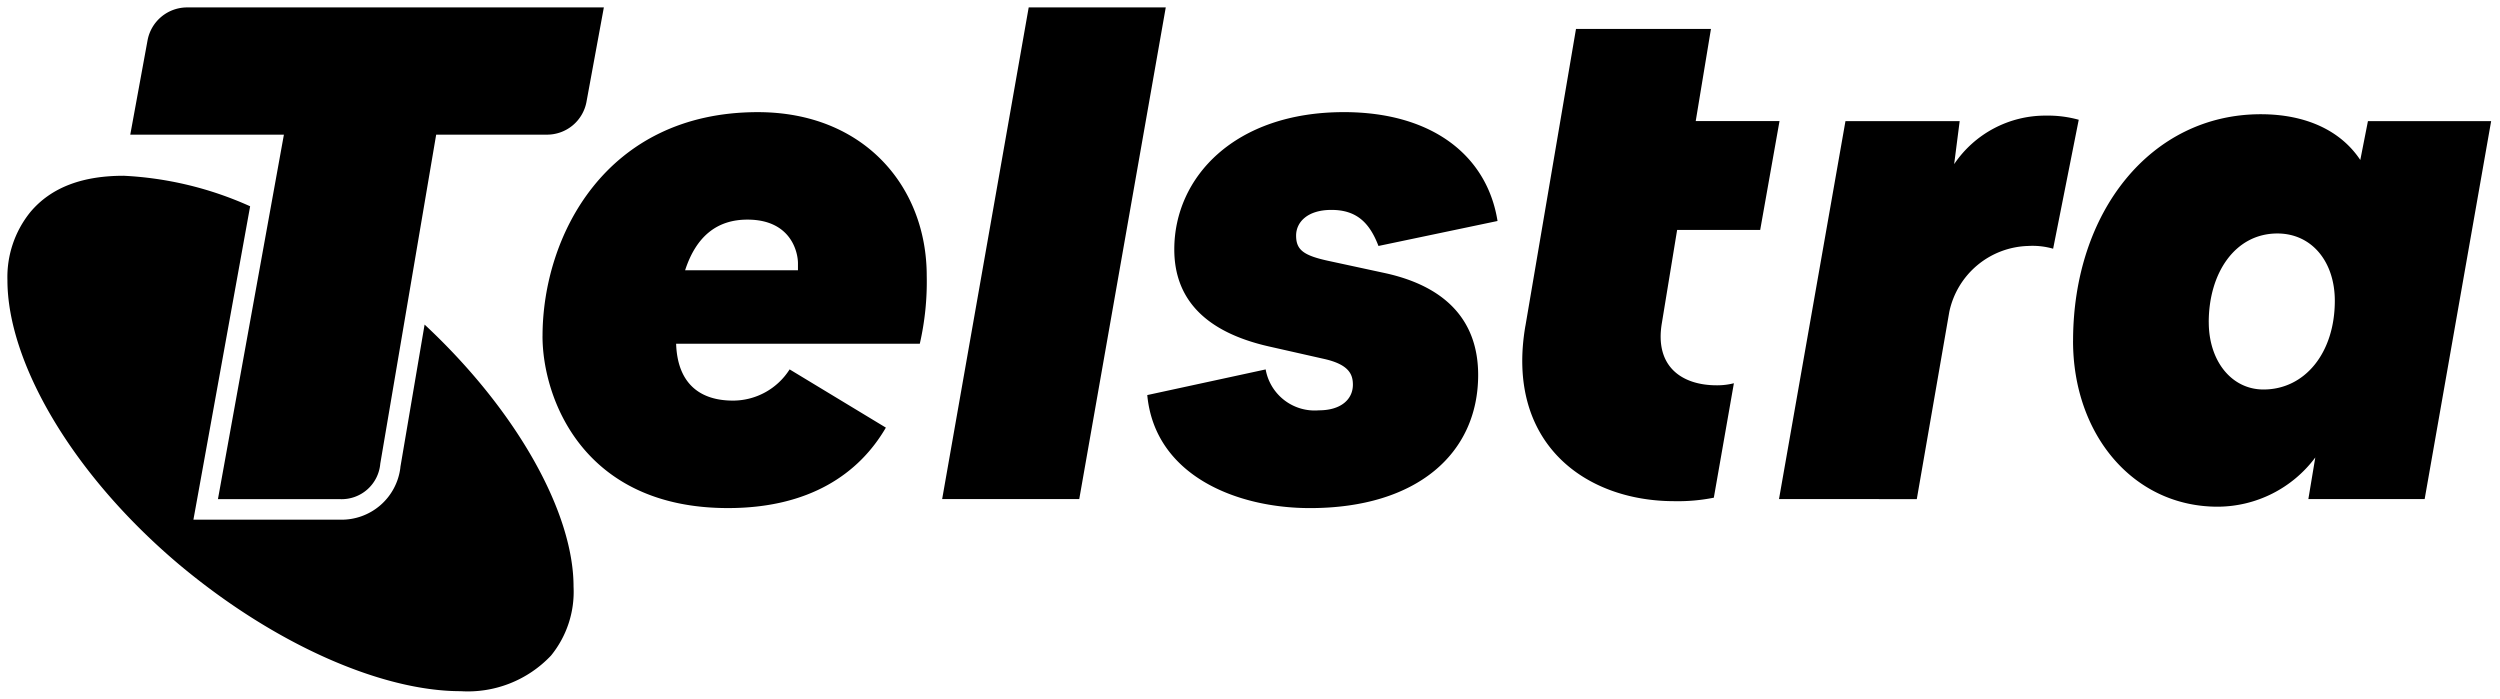
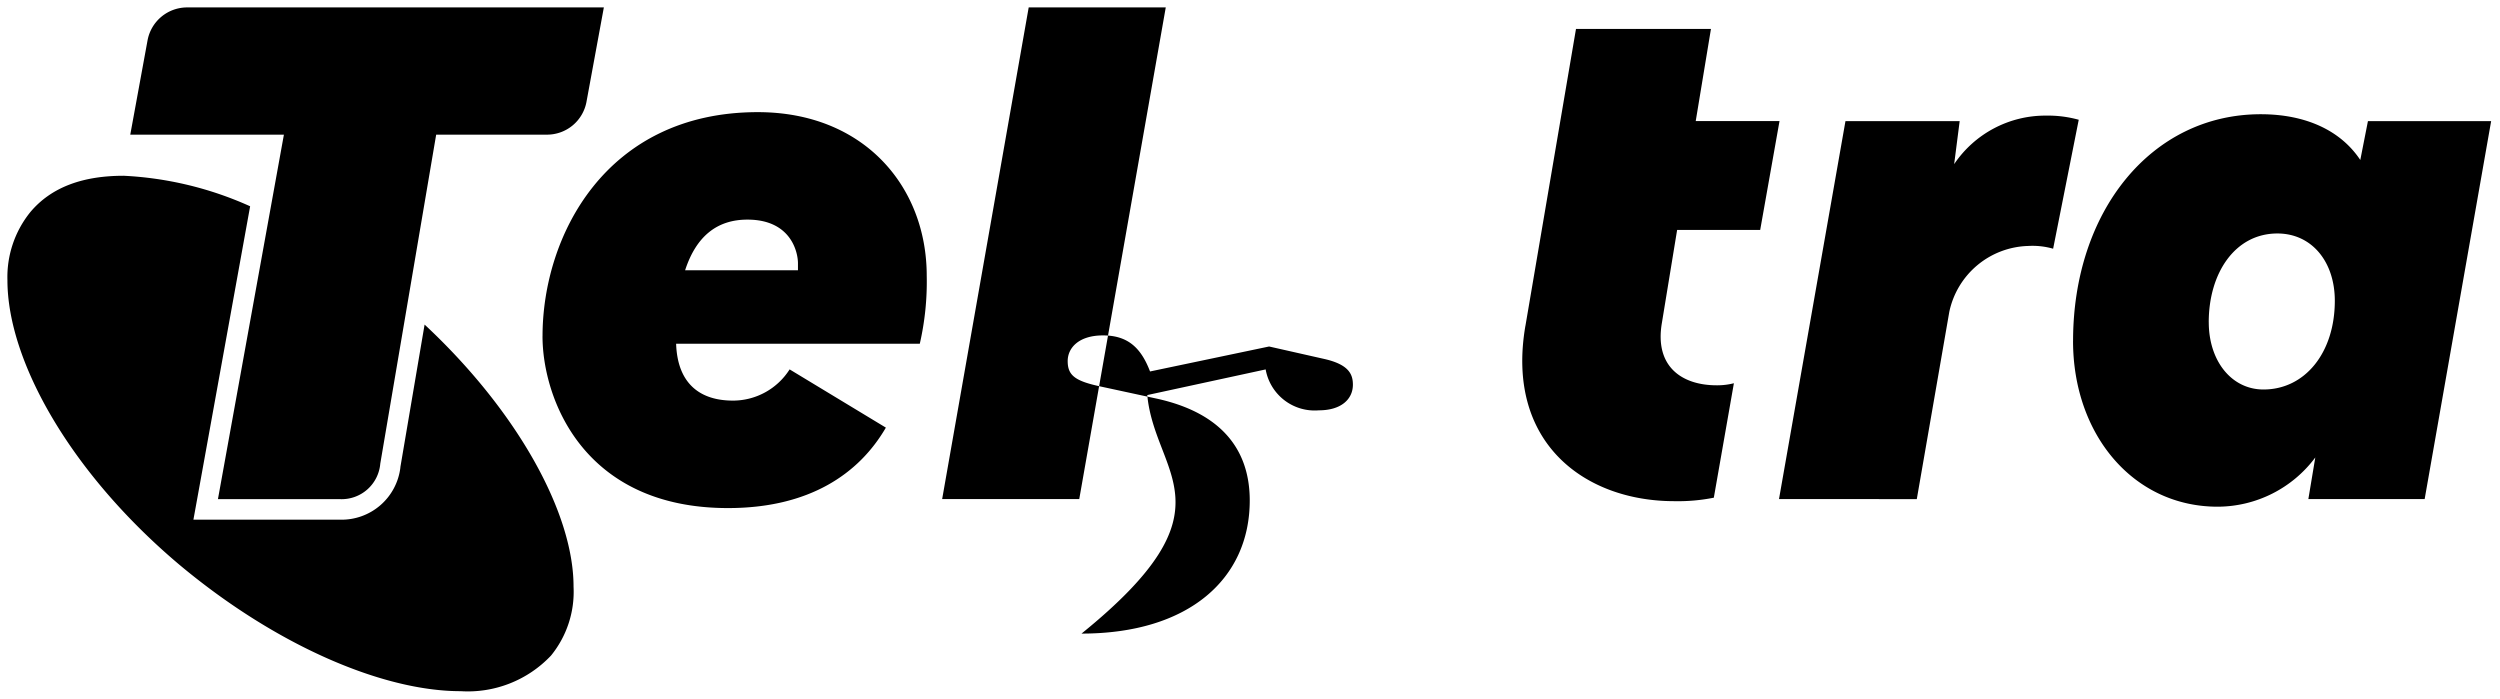
<svg xmlns="http://www.w3.org/2000/svg" width="168.191" height="47" viewBox="0 0 168.191 47">
-   <path id="telstra-logo-black" d="M20695.582,15864.507c-7.314-6.158-11.586-13.709-11.586-19.15a6.953,6.953,0,0,1,1.527-4.572c1.445-1.736,3.617-2.461,6.295-2.461a23.448,23.448,0,0,1,8.506,2.053l-3.521,19.459-.295,1.625h9.871a3.984,3.984,0,0,0,4.053-3.506l0-.016,0-.016,1.629-9.588c6.219,5.8,10.021,12.652,10.021,17.623a6.8,6.8,0,0,1-1.516,4.646,7.7,7.7,0,0,1-6.084,2.395C20709.27,15873,20702.1,15869.95,20695.582,15864.507Zm65.1-11.43,7.963-1.725a3.348,3.348,0,0,0,3.584,2.752c1.492,0,2.285-.746,2.285-1.727,0-.7-.279-1.352-1.912-1.725l-3.725-.842c-4.33-.979-6.379-3.219-6.379-6.531,0-4.852,4.053-9.236,11.408-9.236,5.959,0,9.639,2.938,10.338,7.324l-8.01,1.68c-.605-1.586-1.49-2.426-3.166-2.426-1.631,0-2.375.84-2.375,1.727,0,.979.512,1.352,2.281,1.725l3.68.795c4.285.932,6.287,3.357,6.287,6.857,0,5.271-4.1,8.957-11.318,8.957C20766.688,15860.683,20761.191,15858.489,20760.68,15853.077Zm-40.686-3.965c0-6.717,4.238-15.068,14.484-15.068,7.123,0,11.363,4.99,11.363,11.01a18.682,18.682,0,0,1-.467,4.572h-16.393c.094,2.752,1.678,3.824,3.818,3.824a4.517,4.517,0,0,0,3.818-2.1l6.475,3.918c-1.818,3.125-5.172,5.412-10.619,5.412C20722.7,15860.683,20719.994,15853.265,20719.994,15849.112Zm9.594-4.432h7.59v-.467c0-.746-.465-2.939-3.4-2.939C20731.73,15841.274,20730.332,15842.4,20729.588,15844.681Zm93.375,4.758c0-8.723,5.264-15.254,12.623-15.254,3.07,0,5.4,1.119,6.7,3.078l.514-2.613h8.289l-4.473,25.426h-7.824l.467-2.8a8.222,8.222,0,0,1-6.564,3.313C20827.016,15860.589,20822.963,15855.737,20822.963,15849.438Zm9.129-1.26c0,2.613,1.537,4.525,3.68,4.525,2.793,0,4.8-2.473,4.8-5.971,0-2.613-1.539-4.525-3.865-4.525C20833.861,15842.208,20832.092,15844.868,20832.092,15848.179Zm-45.971.234,3.4-19.967h9.08l-1.025,6.2h5.637l-1.3,7.324h-5.588l-1.025,6.252c-.51,2.986,1.4,4.2,3.68,4.2a4.556,4.556,0,0,0,1.164-.139l-1.35,7.7a12.306,12.306,0,0,1-2.656.234C20790.078,15860.216,20784.77,15856.251,20786.121,15848.413Zm-87.965,11.668,4.438-24.521h-10.336l1.156-6.307a2.709,2.709,0,0,1,2.678-2.254h28.027l-1.162,6.316a2.7,2.7,0,0,1-2.682,2.244h-7.437l-3.76,22.133a2.609,2.609,0,0,1-2.7,2.389Zm105.023-.006,4.471-25.426h7.684l-.371,2.893a7.4,7.4,0,0,1,6.193-3.264,7.755,7.755,0,0,1,2.188.279l-1.723,8.676a5.007,5.007,0,0,0-1.674-.186,5.586,5.586,0,0,0-5.311,4.432l-2.187,12.6Zm-56.3,0,5.822-33.076h9.221l-5.82,33.076Z" transform="translate(-20683.496 -15826.499)" stroke="rgba(0,0,0,0)" stroke-miterlimit="10" stroke-width="1" />
+   <path id="telstra-logo-black" d="M20695.582,15864.507c-7.314-6.158-11.586-13.709-11.586-19.15a6.953,6.953,0,0,1,1.527-4.572c1.445-1.736,3.617-2.461,6.295-2.461a23.448,23.448,0,0,1,8.506,2.053l-3.521,19.459-.295,1.625h9.871a3.984,3.984,0,0,0,4.053-3.506l0-.016,0-.016,1.629-9.588c6.219,5.8,10.021,12.652,10.021,17.623a6.8,6.8,0,0,1-1.516,4.646,7.7,7.7,0,0,1-6.084,2.395C20709.27,15873,20702.1,15869.95,20695.582,15864.507Zm65.1-11.43,7.963-1.725a3.348,3.348,0,0,0,3.584,2.752c1.492,0,2.285-.746,2.285-1.727,0-.7-.279-1.352-1.912-1.725l-3.725-.842l-8.01,1.68c-.605-1.586-1.49-2.426-3.166-2.426-1.631,0-2.375.84-2.375,1.727,0,.979.512,1.352,2.281,1.725l3.68.795c4.285.932,6.287,3.357,6.287,6.857,0,5.271-4.1,8.957-11.318,8.957C20766.688,15860.683,20761.191,15858.489,20760.68,15853.077Zm-40.686-3.965c0-6.717,4.238-15.068,14.484-15.068,7.123,0,11.363,4.99,11.363,11.01a18.682,18.682,0,0,1-.467,4.572h-16.393c.094,2.752,1.678,3.824,3.818,3.824a4.517,4.517,0,0,0,3.818-2.1l6.475,3.918c-1.818,3.125-5.172,5.412-10.619,5.412C20722.7,15860.683,20719.994,15853.265,20719.994,15849.112Zm9.594-4.432h7.59v-.467c0-.746-.465-2.939-3.4-2.939C20731.73,15841.274,20730.332,15842.4,20729.588,15844.681Zm93.375,4.758c0-8.723,5.264-15.254,12.623-15.254,3.07,0,5.4,1.119,6.7,3.078l.514-2.613h8.289l-4.473,25.426h-7.824l.467-2.8a8.222,8.222,0,0,1-6.564,3.313C20827.016,15860.589,20822.963,15855.737,20822.963,15849.438Zm9.129-1.26c0,2.613,1.537,4.525,3.68,4.525,2.793,0,4.8-2.473,4.8-5.971,0-2.613-1.539-4.525-3.865-4.525C20833.861,15842.208,20832.092,15844.868,20832.092,15848.179Zm-45.971.234,3.4-19.967h9.08l-1.025,6.2h5.637l-1.3,7.324h-5.588l-1.025,6.252c-.51,2.986,1.4,4.2,3.68,4.2a4.556,4.556,0,0,0,1.164-.139l-1.35,7.7a12.306,12.306,0,0,1-2.656.234C20790.078,15860.216,20784.77,15856.251,20786.121,15848.413Zm-87.965,11.668,4.438-24.521h-10.336l1.156-6.307a2.709,2.709,0,0,1,2.678-2.254h28.027l-1.162,6.316a2.7,2.7,0,0,1-2.682,2.244h-7.437l-3.76,22.133a2.609,2.609,0,0,1-2.7,2.389Zm105.023-.006,4.471-25.426h7.684l-.371,2.893a7.4,7.4,0,0,1,6.193-3.264,7.755,7.755,0,0,1,2.188.279l-1.723,8.676a5.007,5.007,0,0,0-1.674-.186,5.586,5.586,0,0,0-5.311,4.432l-2.187,12.6Zm-56.3,0,5.822-33.076h9.221l-5.82,33.076Z" transform="translate(-20683.496 -15826.499)" stroke="rgba(0,0,0,0)" stroke-miterlimit="10" stroke-width="1" />
</svg>